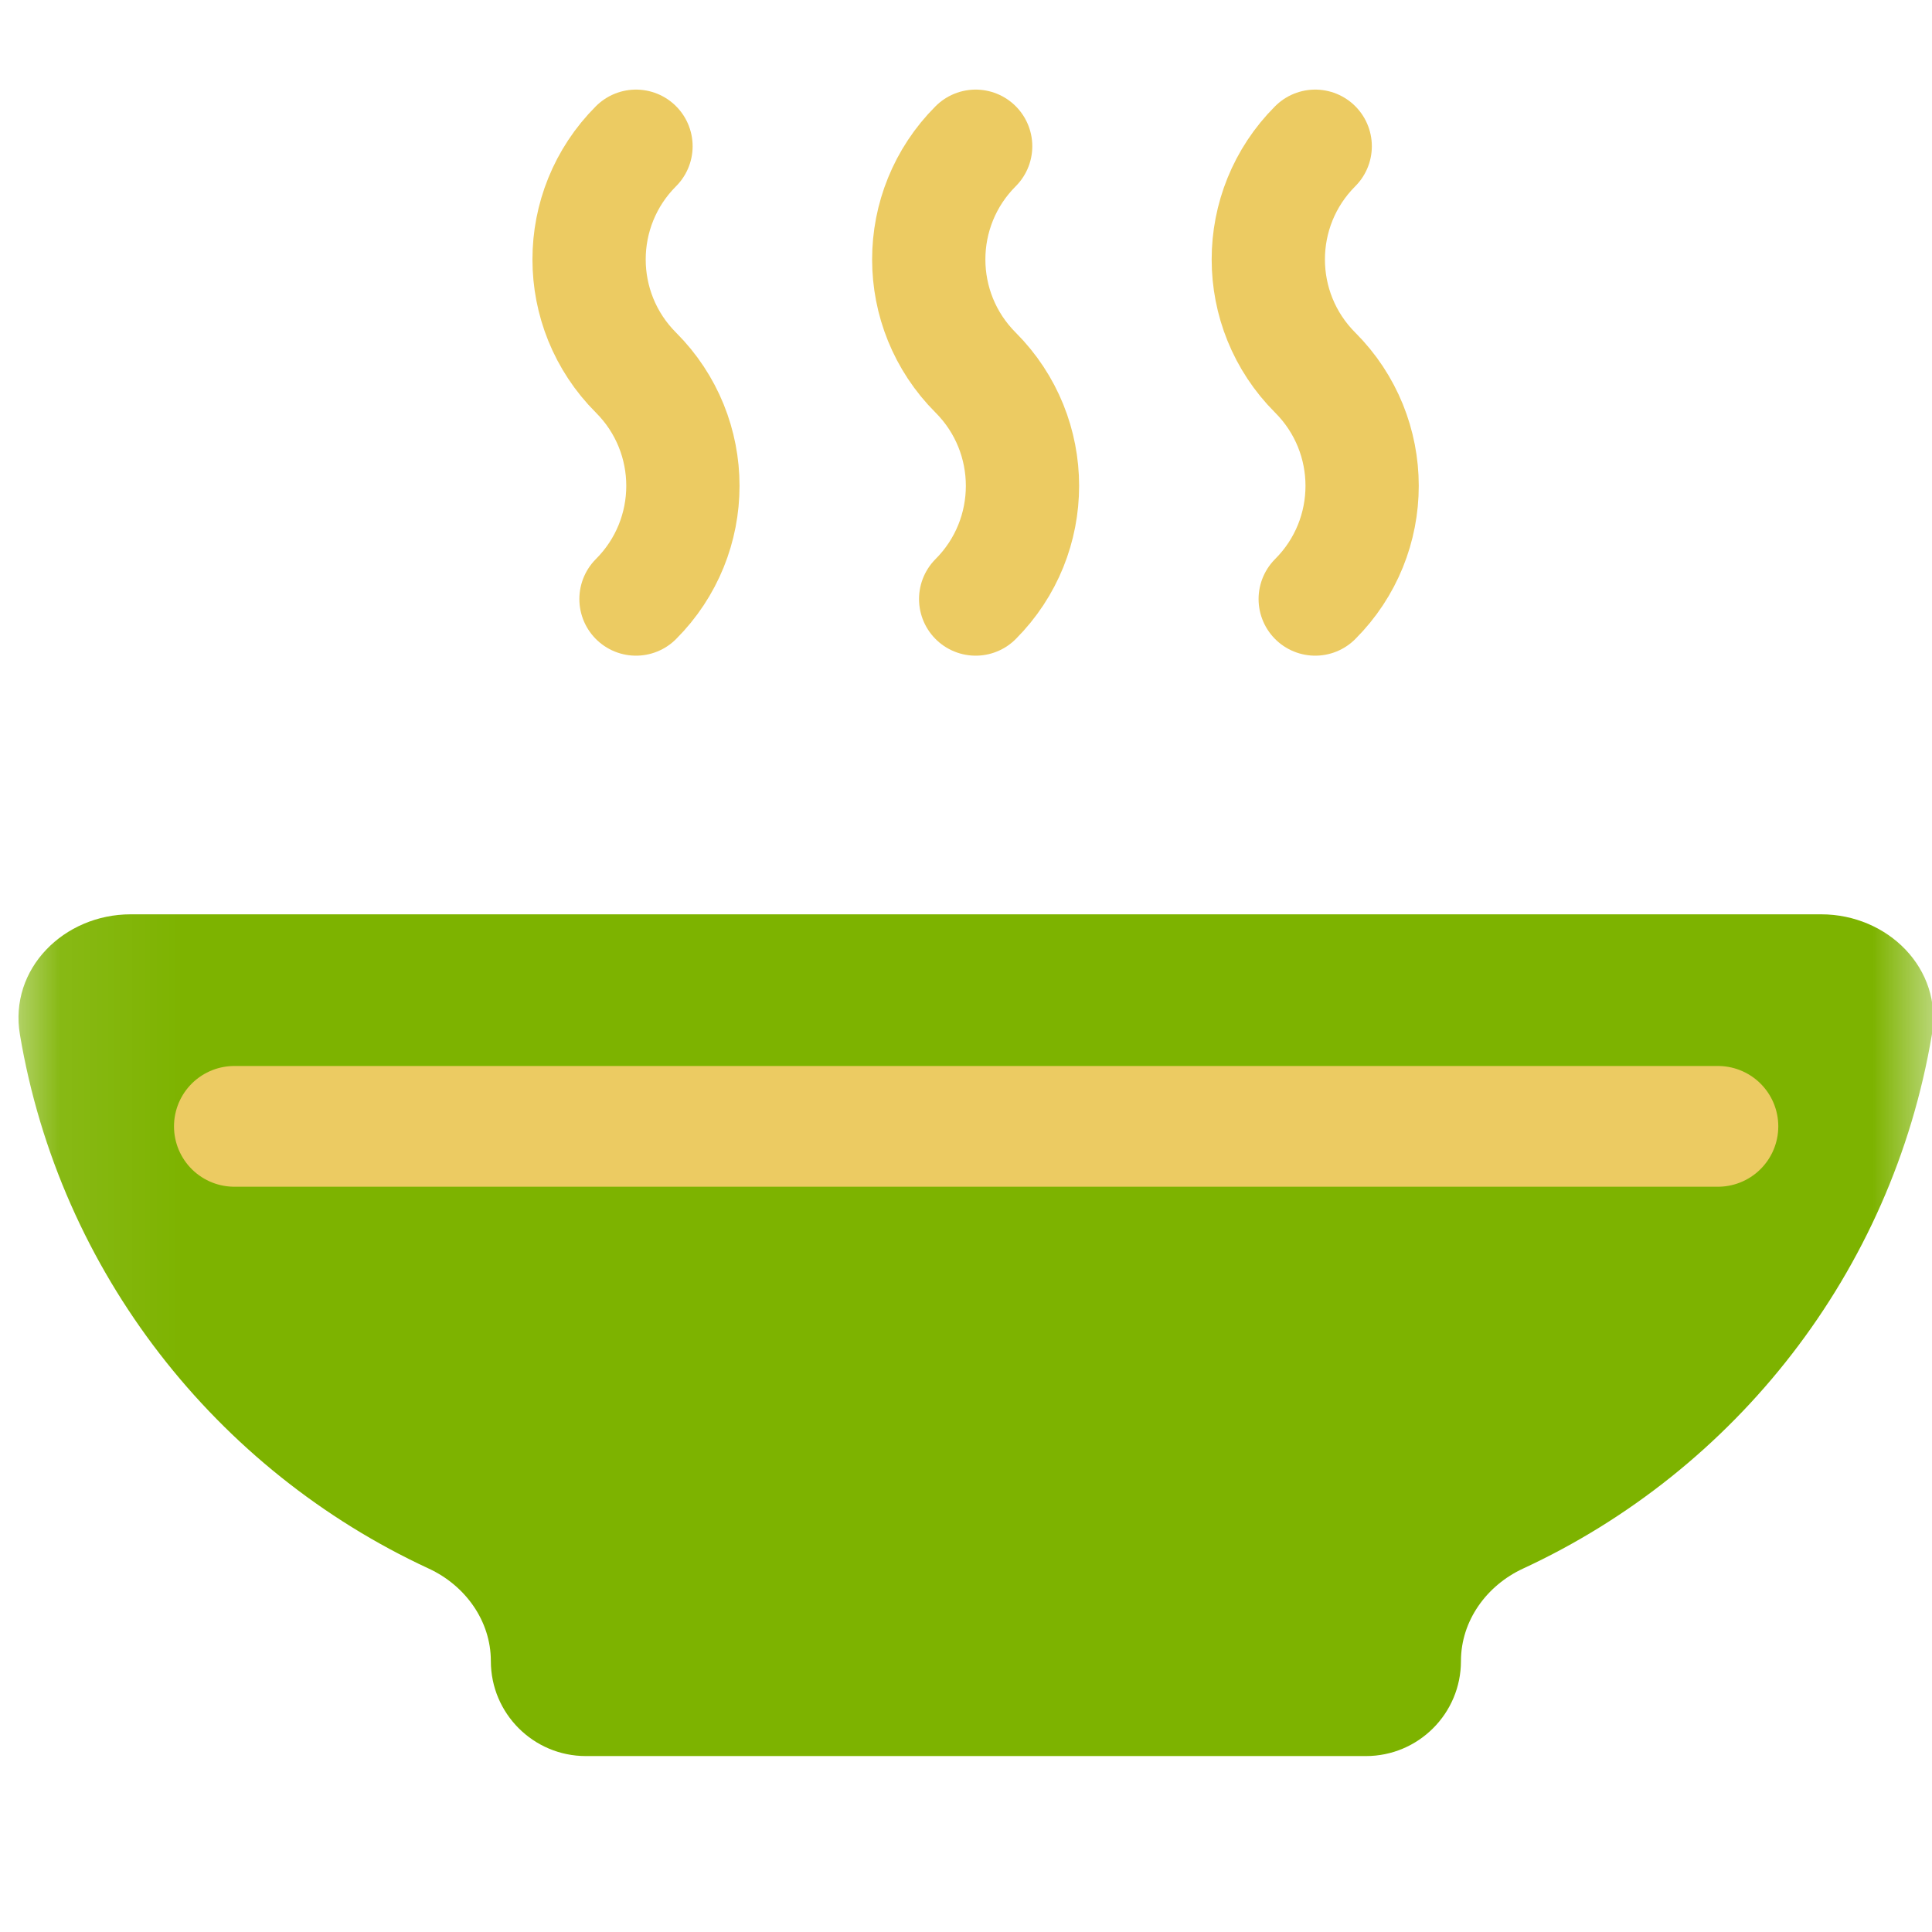
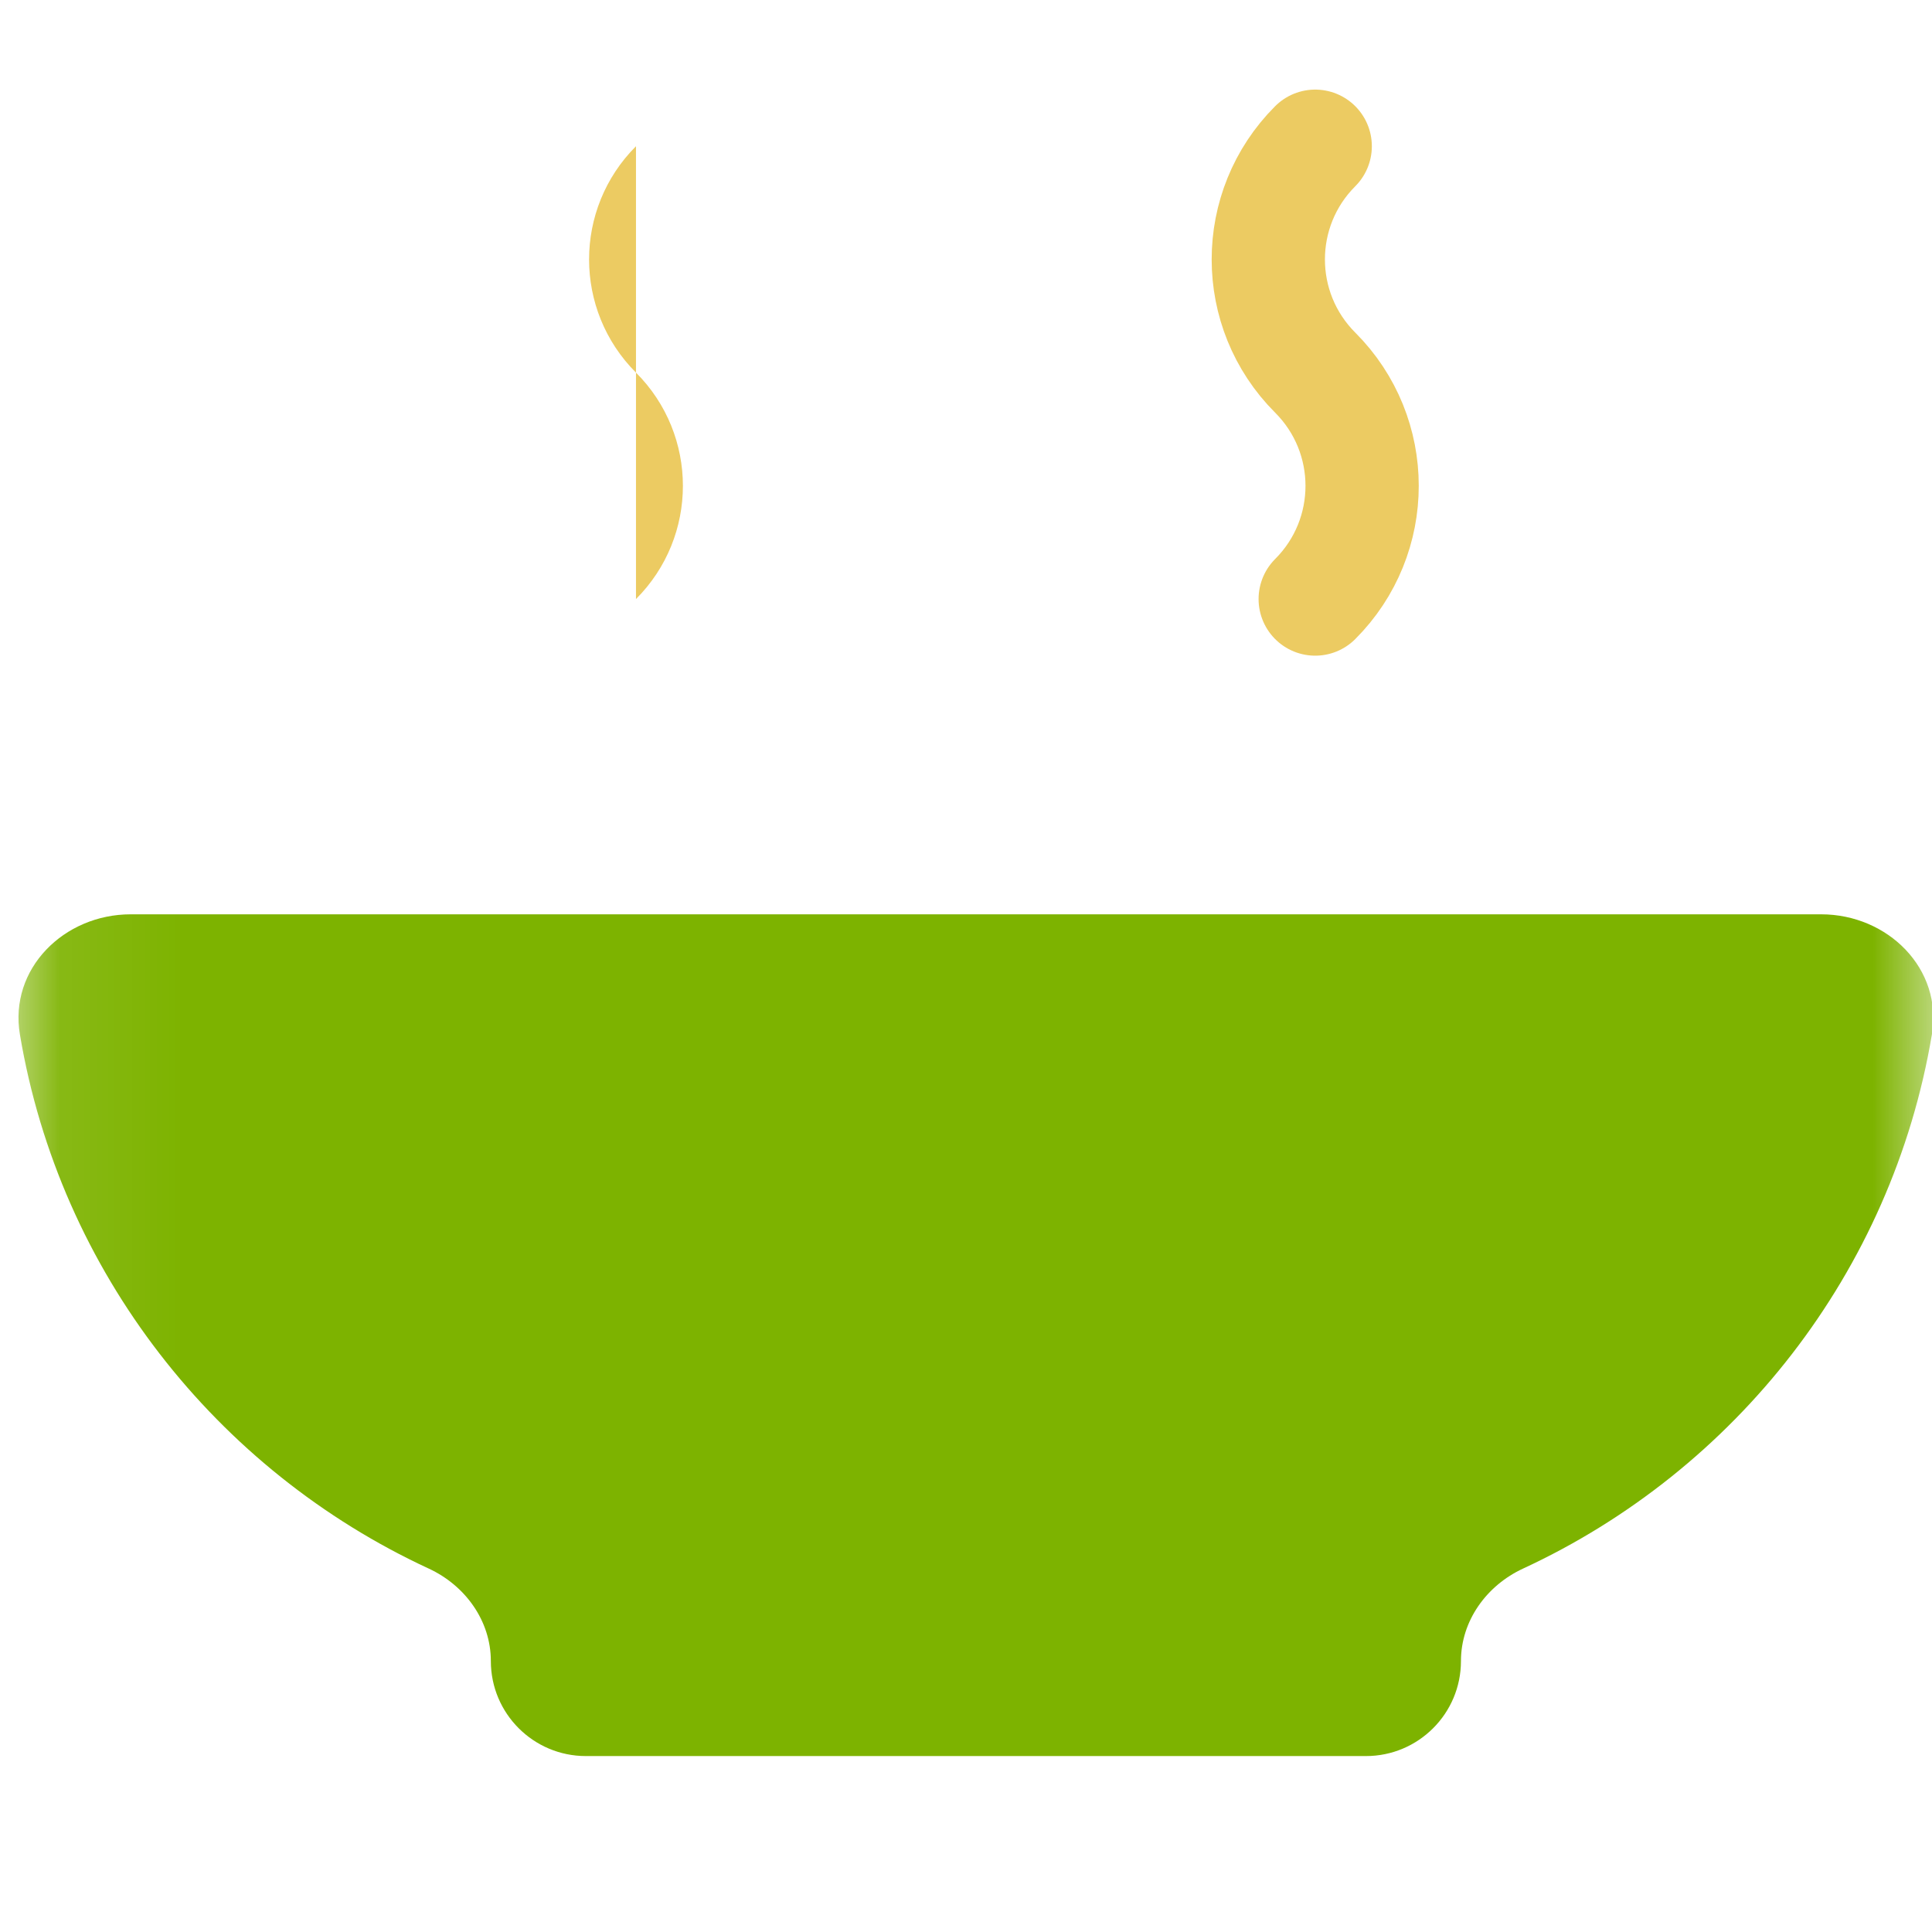
<svg xmlns="http://www.w3.org/2000/svg" width="16" height="16" viewBox="0 0 16 16" fill="none">
  <mask id="mask0_3274_1322" style="mask-type:luminance" maskUnits="userSpaceOnUse" x="0" y="-1" width="17" height="17">
    <path d="M0.082 -0.227H16.082V15.773H0.082V-0.227Z" fill="white" />
  </mask>
  <g mask="url(#mask0_3274_1322)">
    <path d="M15.999 8.568C16.091 8.023 15.634 7.572 15.082 7.572H1.082C0.53 7.572 0.073 8.023 0.165 8.568C0.496 10.537 1.793 12.176 3.55 12.99C3.853 13.13 4.065 13.423 4.065 13.756C4.065 14.191 4.418 14.543 4.852 14.543H11.312C11.746 14.543 12.099 14.191 12.099 13.756C12.099 13.423 12.311 13.13 12.614 12.99C14.371 12.176 15.668 10.537 15.999 8.568Z" fill="#7DB300" />
    <path d="M1.941 9.328H14.227H1.941Z" fill="#ECCB62" />
-     <path d="M1.941 9.328H14.227" stroke="#ECCB62" stroke-miterlimit="10" stroke-linecap="round" stroke-linejoin="round" />
    <path d="M5.267 1.211C4.749 1.729 4.749 2.568 5.267 3.086C5.785 3.604 5.785 4.443 5.267 4.961" fill="#ECCB62" />
-     <path d="M5.267 1.211C4.749 1.729 4.749 2.568 5.267 3.086C5.785 3.604 5.785 4.443 5.267 4.961" stroke="#ECCB62" stroke-width="0.938" stroke-miterlimit="10" stroke-linecap="round" stroke-linejoin="round" />
-     <path d="M8.08 1.211C7.562 1.729 7.562 2.568 8.08 3.086C8.597 3.604 8.597 4.443 8.08 4.961" fill="#ECCB62" />
-     <path d="M8.08 1.211C7.562 1.729 7.562 2.568 8.08 3.086C8.597 3.604 8.597 4.443 8.08 4.961" stroke="#ECCB62" stroke-width="0.938" stroke-miterlimit="10" stroke-linecap="round" stroke-linejoin="round" />
    <path d="M10.892 1.211C10.374 1.729 10.374 2.568 10.892 3.086C11.41 3.604 11.41 4.443 10.892 4.961" fill="#ECCB62" />
    <path d="M10.892 1.211C10.374 1.729 10.374 2.568 10.892 3.086C11.41 3.604 11.41 4.443 10.892 4.961" stroke="#ECCB62" stroke-width="0.938" stroke-miterlimit="10" stroke-linecap="round" stroke-linejoin="round" />
  </g>
</svg>